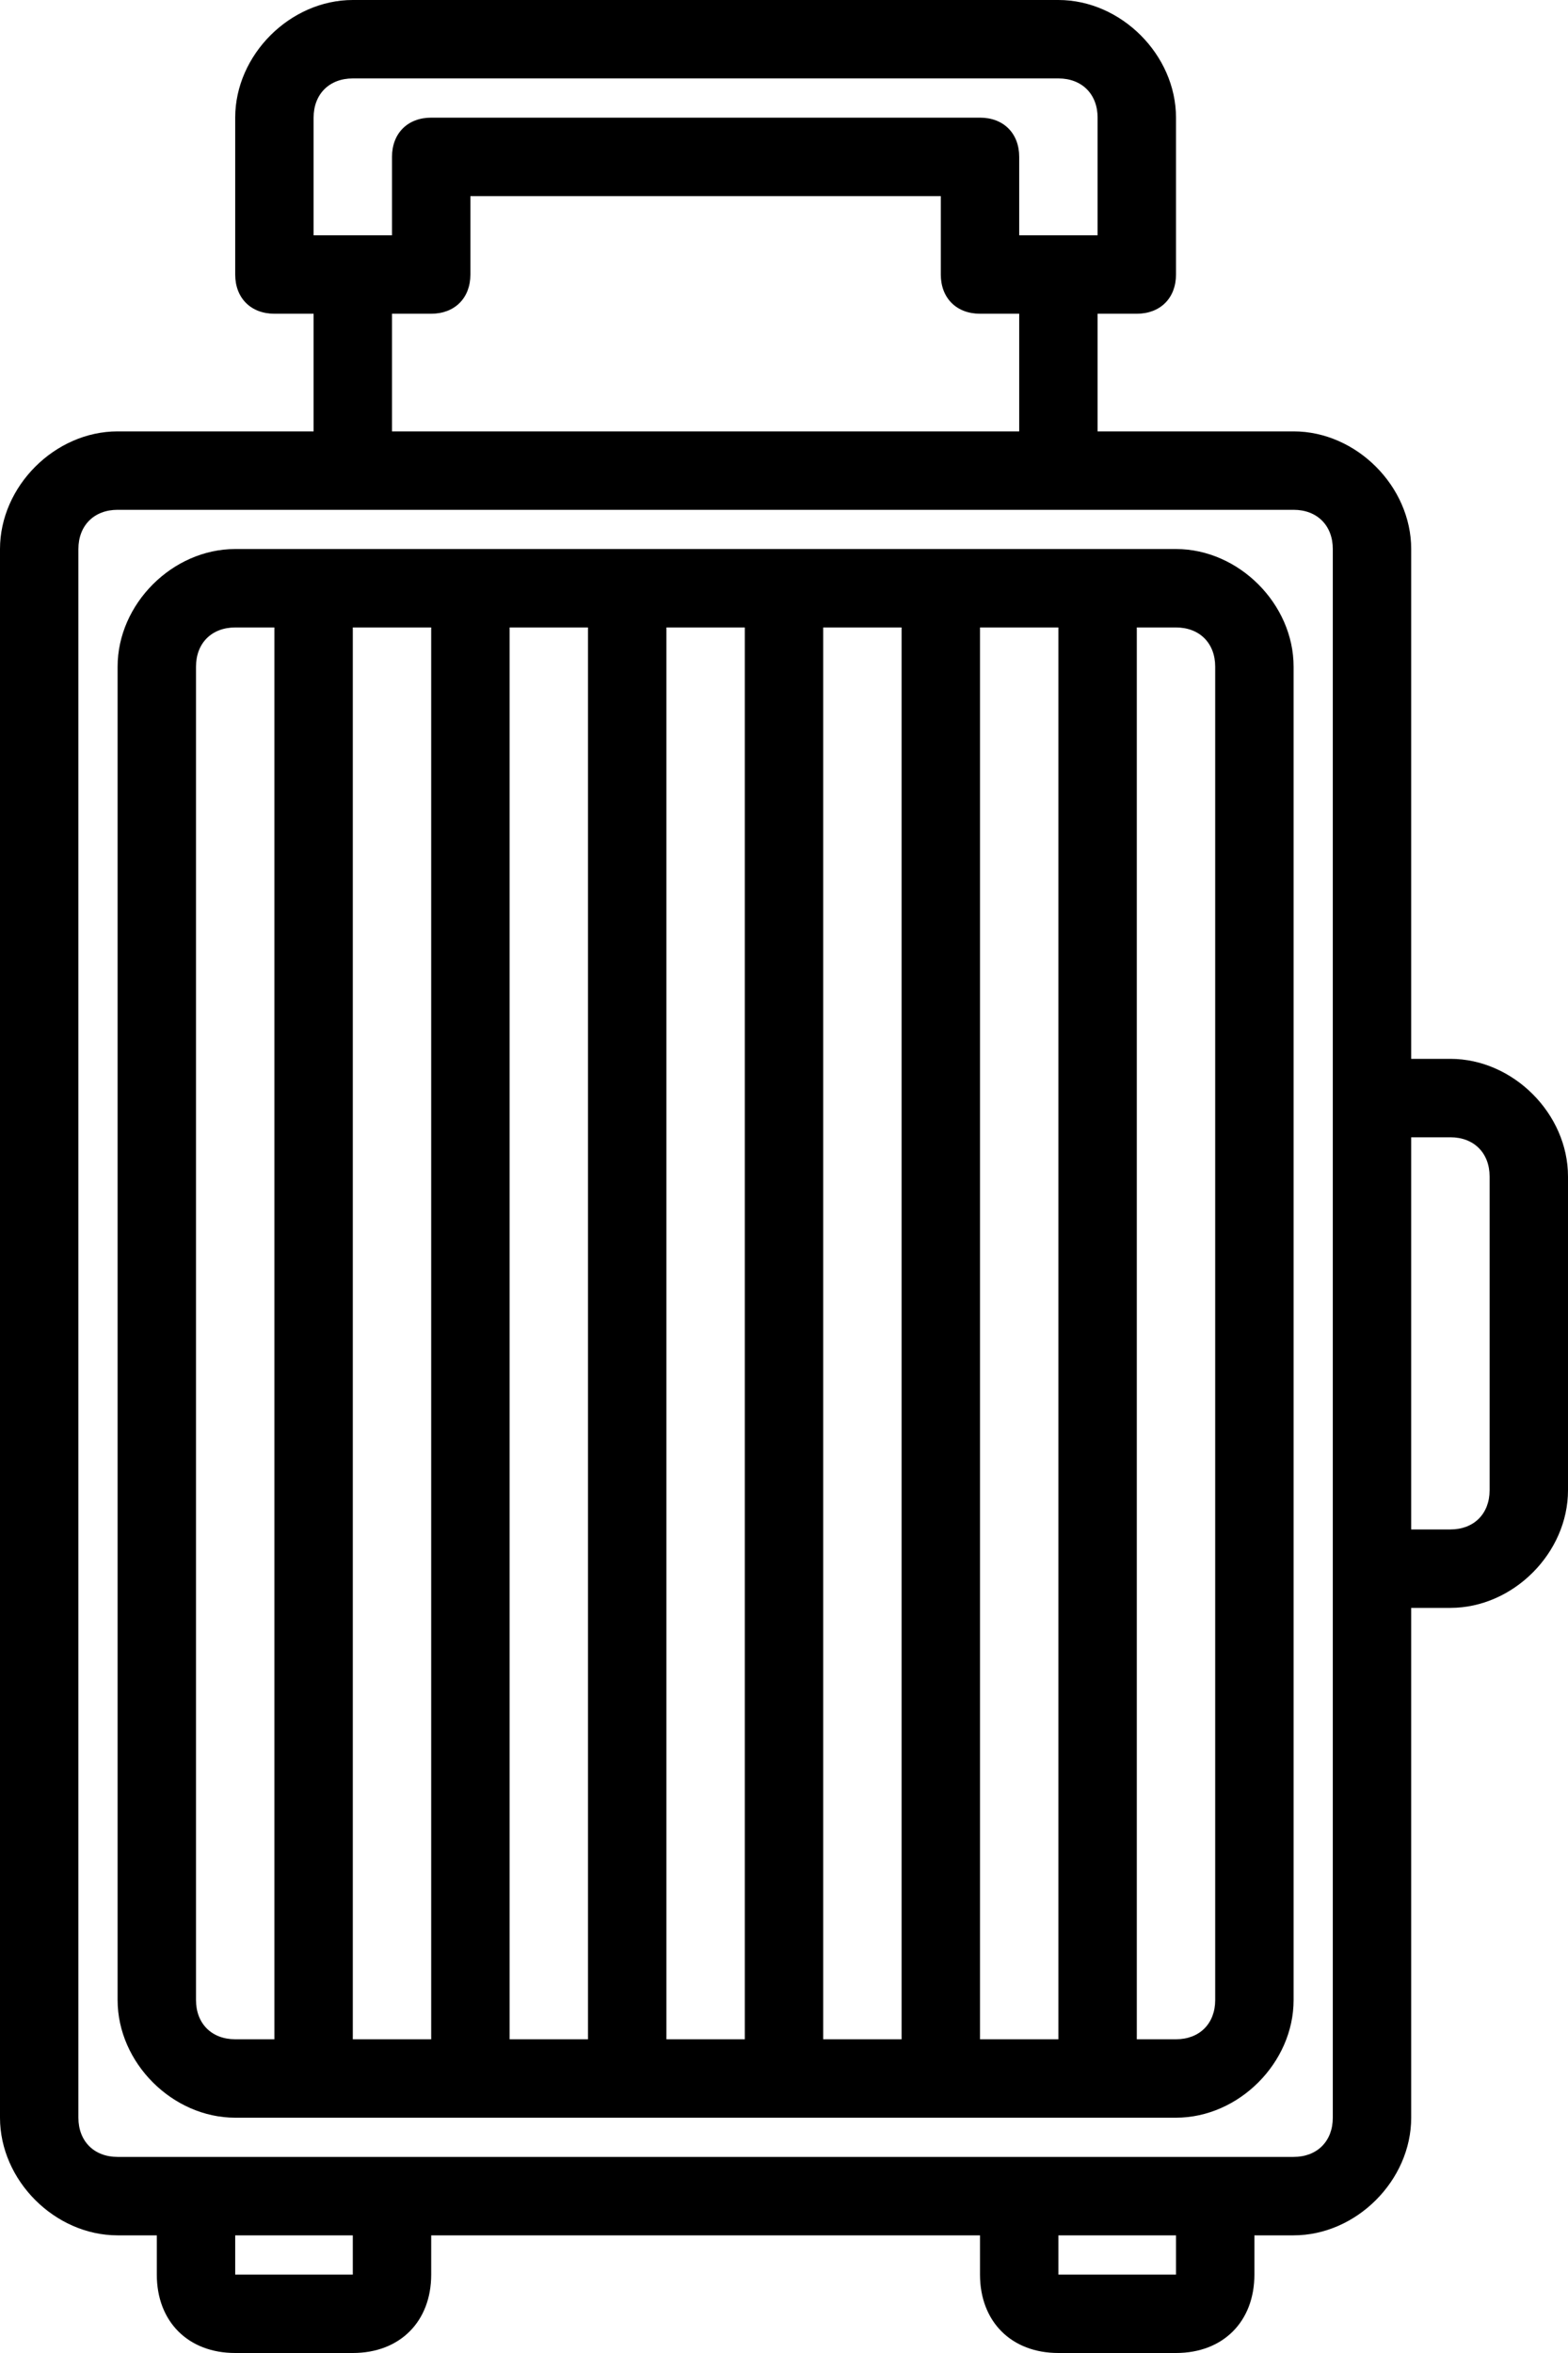
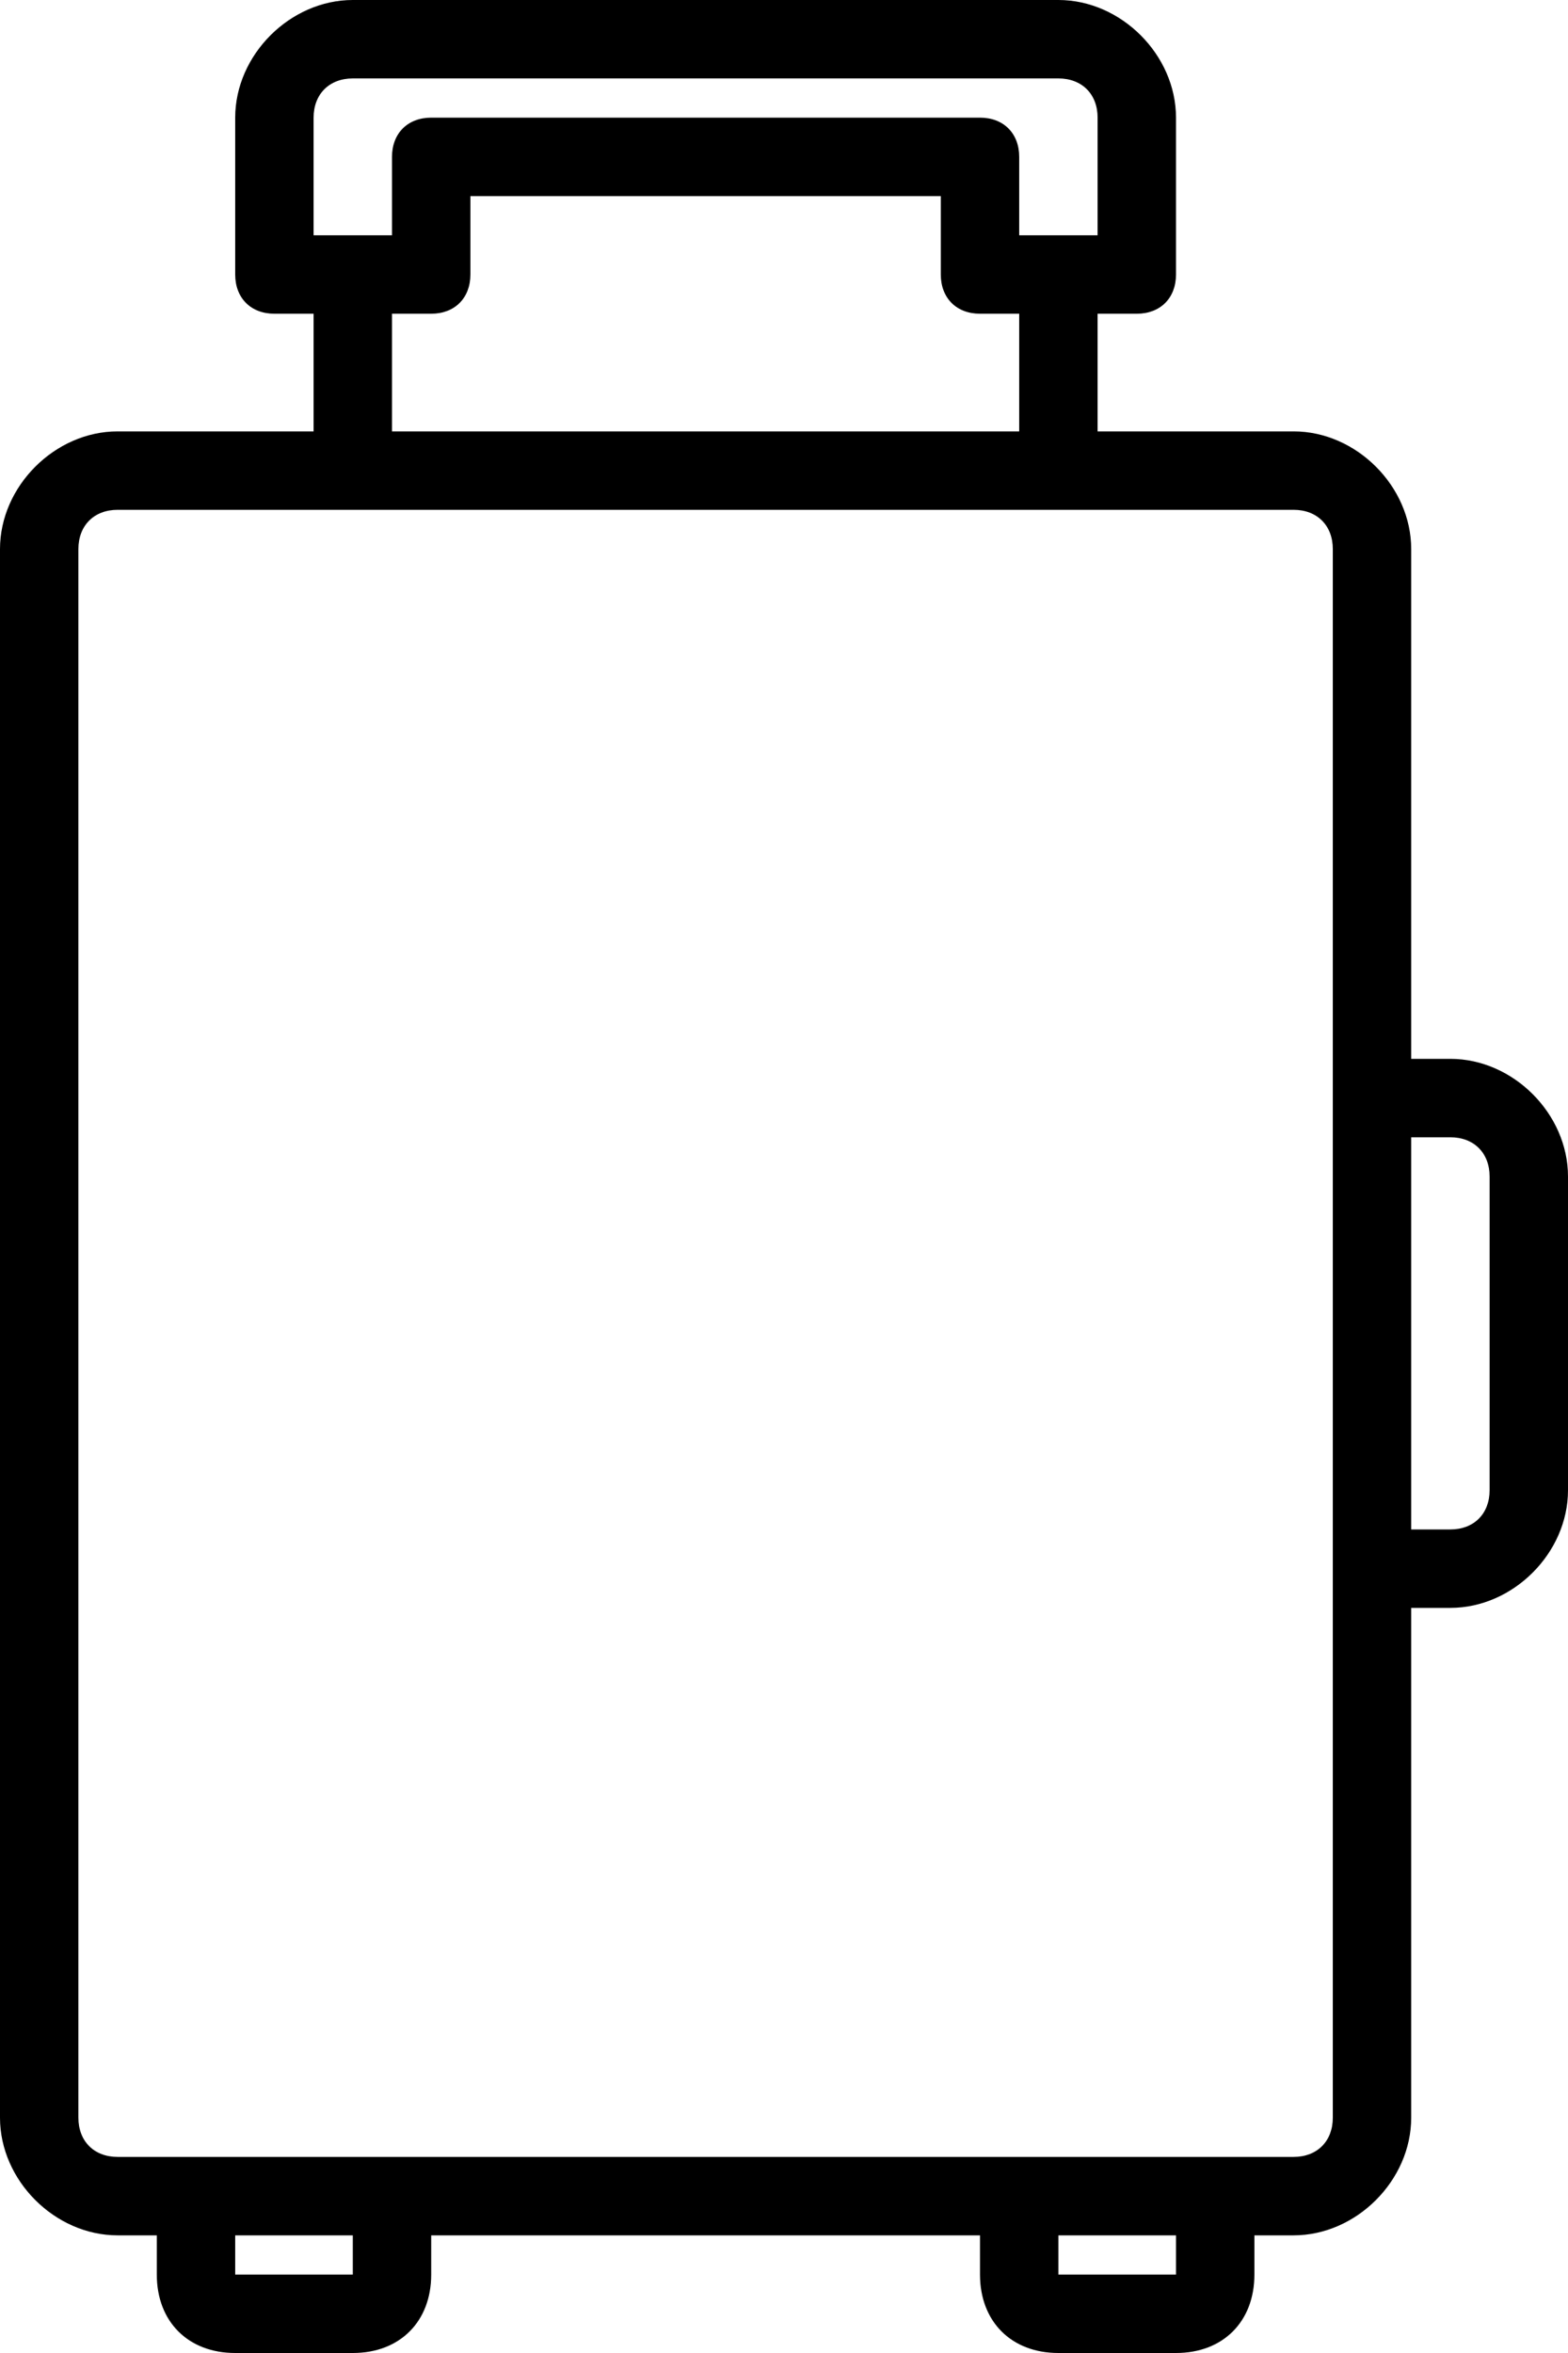
<svg xmlns="http://www.w3.org/2000/svg" version="1.1" id="Capa_1" x="0px" y="0px" viewBox="0 0 20 30" style="enable-background:new 0 0 20 30;" xml:space="preserve">
  <g id="luggage_bag-suitcase-travelling_bag-3">
    <path d="M18.5,13.5H18V7c0-0.8-0.7-1.5-1.5-1.5H14V4h0.5C14.8,4,15,3.8,15,3.5v-2C15,0.7,14.3,0,13.5,0h-9C3.7,0,3,0.7,3,1.5v2   C3,3.8,3.2,4,3.5,4H4v1.5H1.5C0.7,5.5,0,6.2,0,7v20c0,0.8,0.7,1.5,1.5,1.5H2V29c0,0.6,0.4,1,1,1h1.5c0.6,0,1-0.4,1-1v-0.5h7V29   c0,0.6,0.4,1,1,1H15c0.6,0,1-0.4,1-1v-0.5h0.5c0.8,0,1.5-0.7,1.5-1.5v-6.5h0.5c0.8,0,1.5-0.7,1.5-1.5v-4   C20,14.2,19.3,13.5,18.5,13.5z M4,1.5C4,1.2,4.2,1,4.5,1h9C13.8,1,14,1.2,14,1.5V3h-1V2c0-0.3-0.2-0.5-0.5-0.5h-7   C5.2,1.5,5,1.7,5,2v1H4V1.5z M12.5,4H13v1.5H5V4h0.5C5.8,4,6,3.8,6,3.5v-1h6v1C12,3.8,12.2,4,12.5,4z M4.5,29H3v-0.5h1.5V29z    M15,29h-1.5v-0.5H15V29z M17,27c0,0.3-0.2,0.5-0.5,0.5h-15C1.2,27.5,1,27.3,1,27V7c0-0.3,0.2-0.5,0.5-0.5h15C16.8,6.5,17,6.7,17,7   V27z M19,19c0,0.3-0.2,0.5-0.5,0.5H18v-5h0.5c0.3,0,0.5,0.2,0.5,0.5V19z" />
-     <path d="M15,7H3C2.2,7,1.5,7.7,1.5,8.5v17C1.5,26.3,2.2,27,3,27h12c0.8,0,1.5-0.7,1.5-1.5v-17C16.5,7.7,15.8,7,15,7z M3.5,26H3   c-0.3,0-0.5-0.2-0.5-0.5v-17C2.5,8.2,2.7,8,3,8h0.5V26z M5.5,26h-1V8h1V26z M7.5,26h-1V8h1V26z M9.5,26h-1V8h1V26z M11.5,26h-1V8h1   V26z M13.5,26h-1V8h1V26z M15.5,25.5c0,0.3-0.2,0.5-0.5,0.5h-0.5V8H15c0.3,0,0.5,0.2,0.5,0.5V25.5z" />
  </g>
</svg>